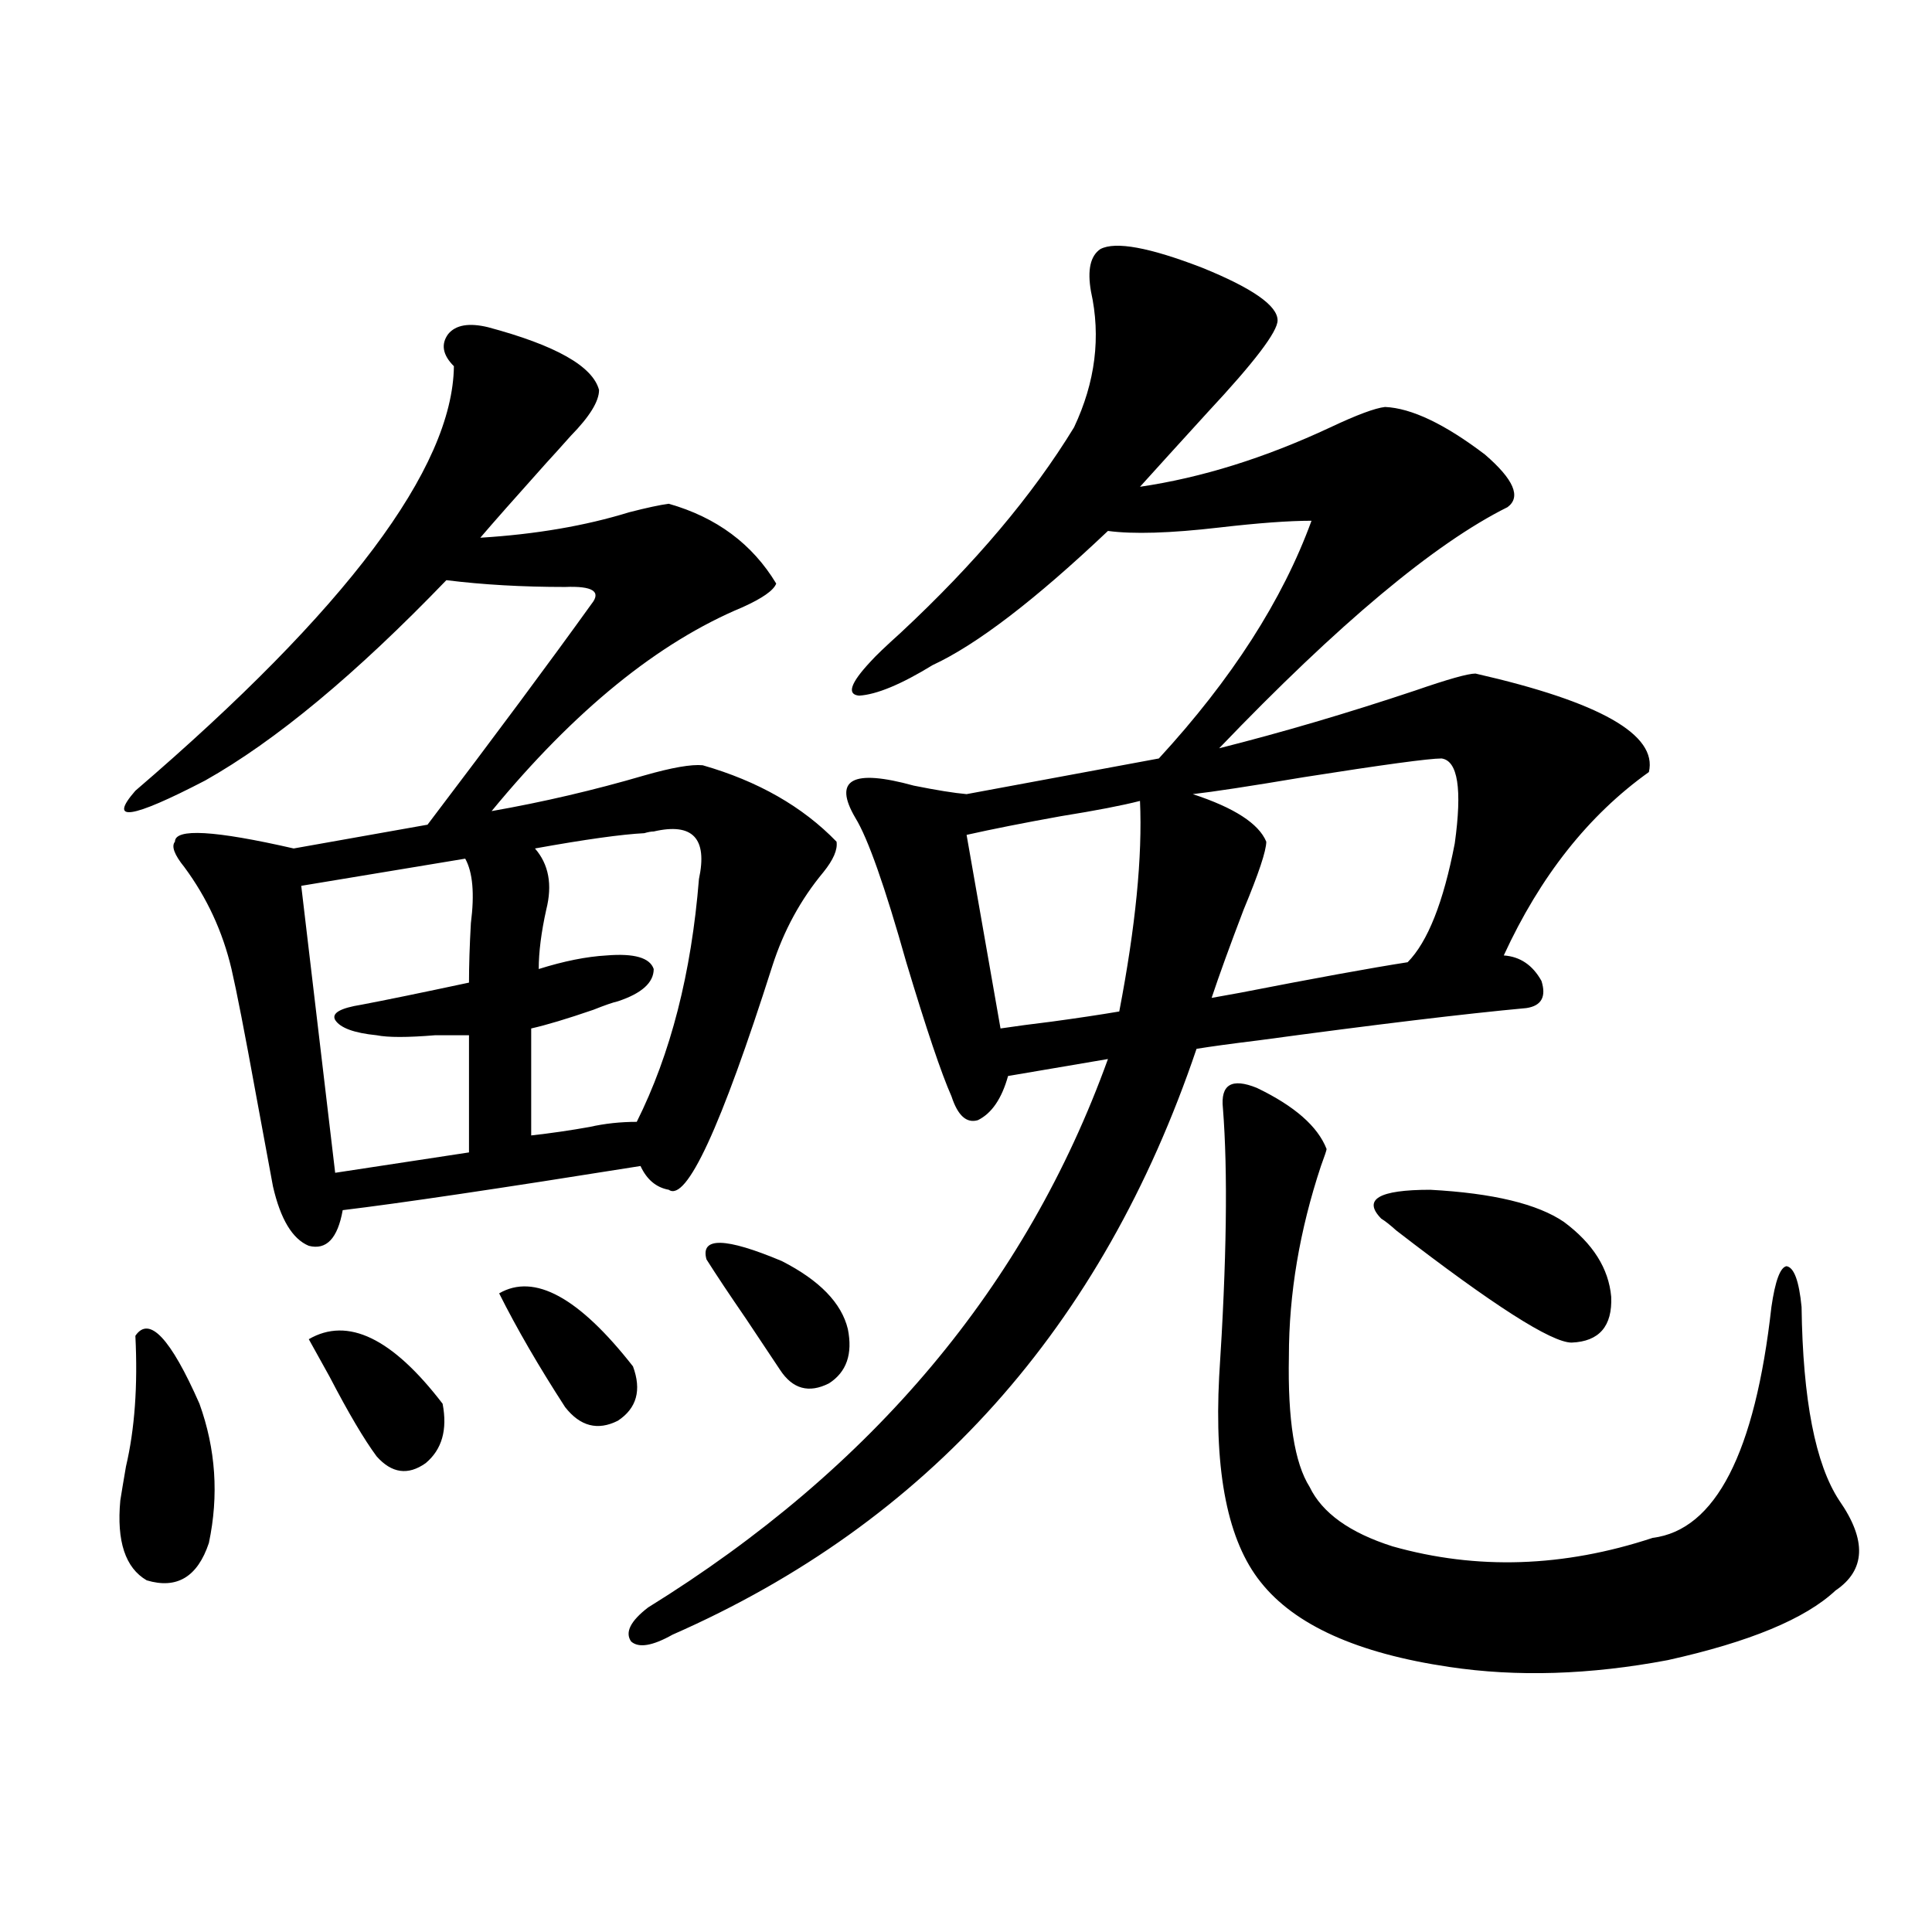
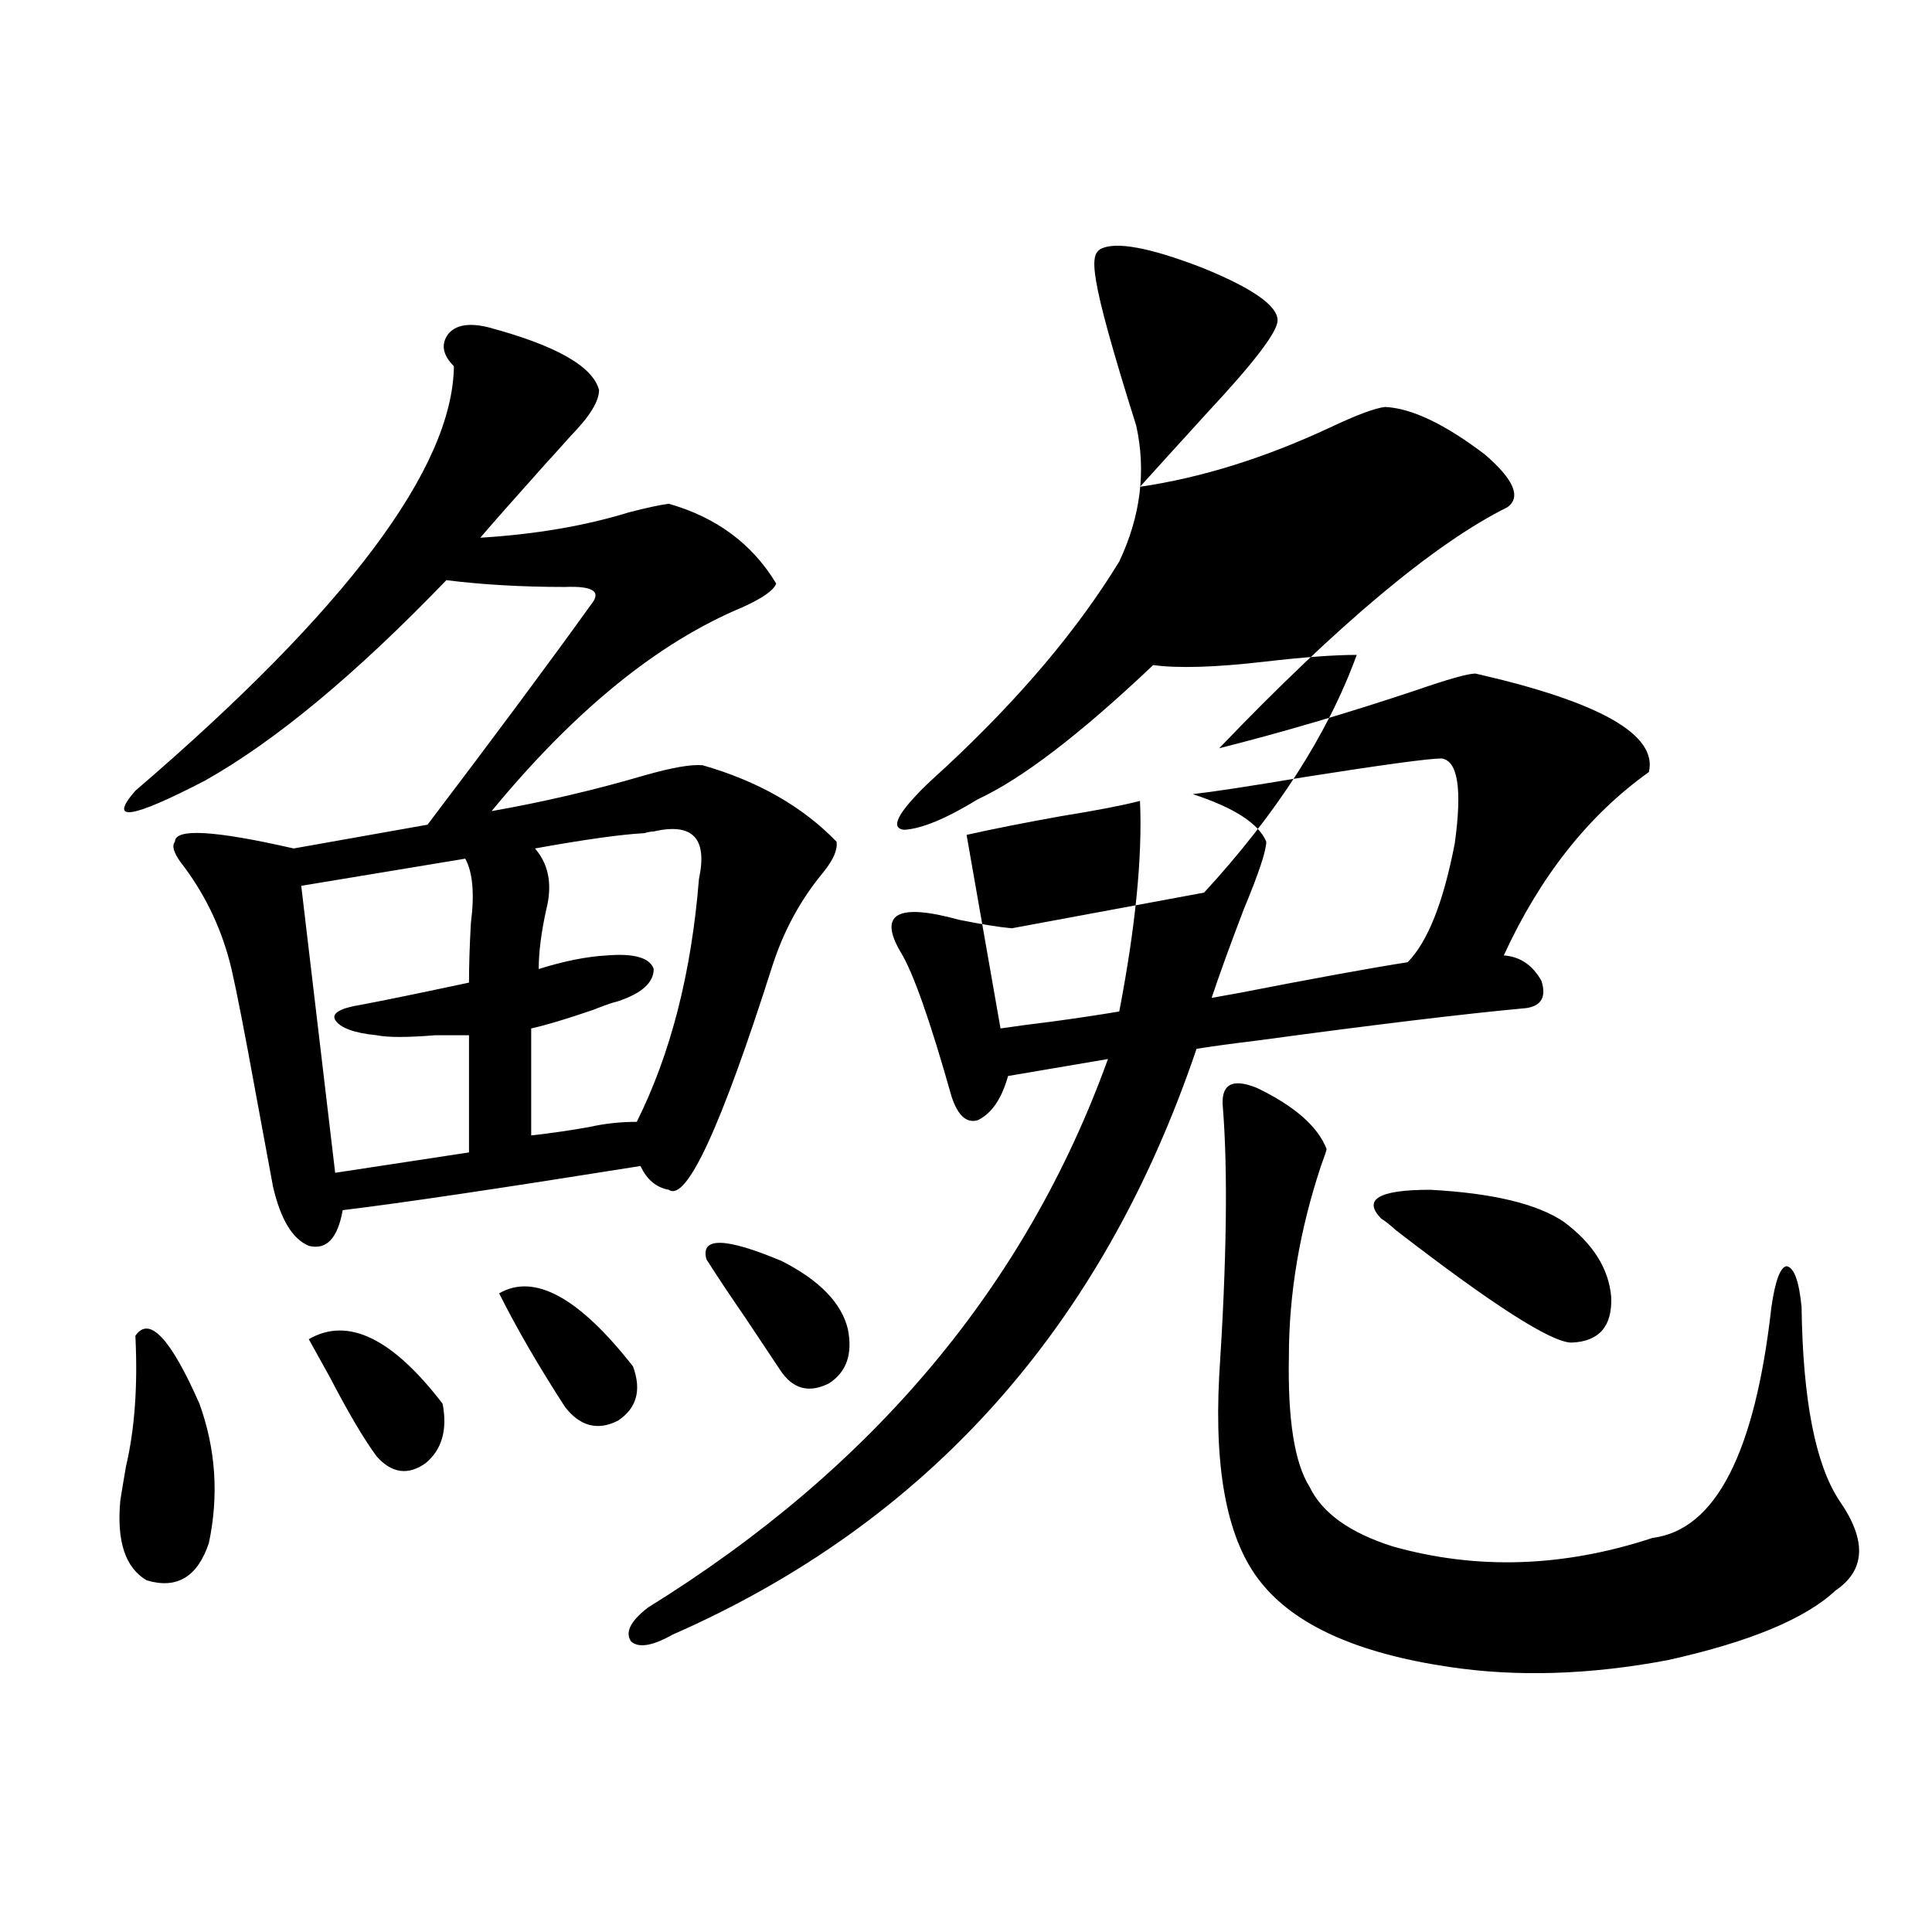
<svg xmlns="http://www.w3.org/2000/svg" version="1.1" id="图层_1" x="0px" y="0px" width="1000px" height="1000px" viewBox="0 0 1000 1000" enable-background="new 0 0 1000 1000" xml:space="preserve">
-   <path d="M70.071,691.41c7.149-10.547,18.201,1.182,33.17,35.156c8.445,23.442,10.076,47.461,4.878,72.07  c-5.854,17.578-16.585,24.033-32.194,19.336c-11.066-6.44-15.609-20.215-13.658-41.309c0.641-4.092,1.616-9.956,2.927-17.578  C69.736,739.75,71.367,717.201,70.071,691.41z M252.506,169.34c35.121,9.38,54.298,20.215,57.56,32.52  c0,5.864-4.878,13.774-14.634,23.73c-5.213,5.864-9.436,10.547-12.683,14.063c-16.265,18.169-27.651,31.064-34.146,38.672  c28.612-1.758,54.298-6.152,77.071-13.184c9.101-2.334,15.93-3.804,20.487-4.395c24.71,7.031,43.246,20.806,55.608,41.309  c-1.311,3.516-7.164,7.622-17.561,12.305c-43.581,18.169-86.827,53.325-129.753,105.469c26.661-4.683,53.002-10.835,79.022-18.457  c14.299-4.092,24.39-5.85,30.243-5.273c28.612,8.213,51.706,21.396,69.267,39.551c0.641,4.106-1.631,9.38-6.829,15.82  c-11.707,14.063-20.487,30.186-26.341,48.34c-26.676,83.799-44.557,122.471-53.657,116.016c-6.509-1.167-11.387-5.273-14.634-12.305  c-73.504,11.729-124.875,19.336-154.143,22.852c-2.606,14.653-8.46,20.806-17.561,18.457c-8.46-3.516-14.634-13.76-18.536-30.762  c-1.951-10.547-4.878-26.367-8.78-47.461c-5.854-32.217-10.091-53.901-12.683-65.039c-4.558-19.336-12.683-36.914-24.39-52.734  c-5.213-6.44-6.829-10.835-4.878-13.184c0-7.031,20.487-5.85,61.462,3.516l69.267-12.305  c35.121-46.279,63.413-84.375,84.876-114.258c5.198-6.44,0.641-9.365-13.658-8.789c-22.118,0-42.605-1.167-61.462-3.516  c-46.828,48.643-88.458,83.208-124.875,103.711c-38.383,19.927-50.41,21.685-36.097,5.273  c109.266-93.74,164.219-166.992,164.874-219.727c-5.854-5.85-6.829-11.426-2.927-16.699  C235.921,168.173,242.75,167.006,252.506,169.34z M240.799,444.438L155.923,458.5l17.561,148.535l69.267-10.547v-60.645  c-3.902,0-9.756,0-17.561,0c-14.313,1.182-24.39,1.182-30.243,0c-11.707-1.167-18.871-3.804-21.463-7.91  c-1.951-3.516,2.592-6.152,13.658-7.91c12.348-2.334,30.884-6.152,55.608-11.426c0-8.789,0.32-19.033,0.976-30.762  C245.677,462.606,244.701,451.469,240.799,444.438z M159.825,693.168c20.152-11.714,43.246-0.576,69.267,33.398  c2.592,13.486-0.335,23.73-8.78,30.762c-9.115,6.455-17.561,5.273-25.365-3.516c-6.509-8.789-14.634-22.549-24.39-41.309  C165.999,704.306,162.417,697.865,159.825,693.168z M258.359,669.438c18.201-10.547,41.295,2.061,69.267,37.793  c4.543,12.305,1.951,21.685-7.805,28.125c-10.411,5.273-19.512,2.939-27.316-7.031C278.847,707.23,267.46,687.606,258.359,669.438z   M338.357,430.375c-1.311,0-2.927,0.303-4.878,0.879c-11.707,0.591-30.578,3.228-56.584,7.91c7.149,8.213,9.101,18.76,5.854,31.641  c-2.606,11.729-3.902,21.973-3.902,30.762c13.003-4.092,24.71-6.44,35.121-7.031c14.299-1.167,22.438,1.182,24.39,7.031  c0,7.031-6.188,12.607-18.536,16.699c-2.606,0.591-6.829,2.061-12.683,4.395c-13.658,4.697-24.39,7.91-32.194,9.668v55.371  c10.396-1.167,20.487-2.637,30.243-4.395c7.805-1.758,15.93-2.637,24.39-2.637c17.561-35.156,28.292-77.041,32.194-125.684  C366.314,433.891,358.51,425.692,338.357,430.375z M569.571,128.91c7.805-4.092,25.365-0.879,52.682,9.668  c26.006,10.547,39.023,19.639,39.023,27.246c0,5.864-12.042,21.685-36.097,47.461c-14.969,16.411-26.676,29.307-35.121,38.672  c31.859-4.683,64.709-14.941,98.534-30.762c13.658-6.44,23.079-9.956,28.292-10.547c13.658,0.591,30.884,8.789,51.706,24.609  c14.954,12.896,18.856,21.973,11.707,27.246c-37.728,18.76-87.482,60.356-149.265,124.805c32.515-8.198,66.34-18.154,101.461-29.883  c16.905-5.85,27.316-8.789,31.219-8.789c64.389,14.653,94.297,31.641,89.754,50.977c-31.219,22.275-56.264,53.916-75.12,94.922  c8.445,0.591,14.954,4.985,19.512,13.184c2.592,8.213,0,12.896-7.805,14.063c-31.874,2.939-78.047,8.501-138.533,16.699  c-14.313,1.758-25.045,3.228-32.194,4.395C570.547,687.016,480.138,788.09,348.113,846.098c-10.411,5.851-17.561,7.031-21.463,3.516  c-3.262-4.696-0.335-10.547,8.78-17.578c116.415-72.07,195.758-166.689,238.043-283.887l-51.706,8.789  c-3.262,11.729-8.46,19.336-15.609,22.852c-5.854,1.758-10.411-2.334-13.658-12.305c-5.213-11.714-13.018-34.854-23.414-69.434  c-11.066-39.248-19.847-64.16-26.341-74.707c-11.707-19.912-1.631-25.488,30.243-16.699c11.707,2.349,20.808,3.818,27.316,4.395  l99.51-18.457c37.713-41.006,64.054-82.026,79.022-123.047c-11.707,0-27.651,1.182-47.804,3.516  c-25.365,2.939-44.557,3.516-57.56,1.758c-37.728,35.747-67.971,58.887-90.729,69.434c-16.265,9.971-28.947,15.244-38.048,15.82  c-6.509-0.576-4.558-6.44,5.854-17.578c2.592-2.925,7.805-7.91,15.609-14.941c38.368-35.732,68.291-71.191,89.754-106.348  c11.052-23.428,13.979-46.87,8.78-70.313C562.742,139.76,564.358,132.426,569.571,128.91z M365.674,651.859  c-3.262-11.714,9.756-11.426,39.023,0.879c19.512,9.971,30.884,21.685,34.146,35.156c2.592,12.896-0.655,22.275-9.756,28.125  c-10.411,5.273-18.871,2.939-25.365-7.031c-3.902-5.85-9.756-14.639-17.561-26.367C377.701,670.316,370.872,660.072,365.674,651.859  z M590.059,414.555c-9.115,2.349-22.773,4.985-40.975,7.91c-19.512,3.516-35.776,6.743-48.779,9.668l17.561,100.195  c7.805-1.167,16.585-2.334,26.341-3.516c13.003-1.758,24.71-3.516,35.121-5.273C587.772,479.594,591.354,443.271,590.059,414.555z   M746.152,392.582c-6.509,0-30.243,3.228-71.218,9.668c-27.972,4.697-47.163,7.622-57.56,8.789  c21.463,7.031,34.146,15.244,38.048,24.609c0,4.697-3.902,16.411-11.707,35.156c-7.164,18.76-12.683,33.989-16.585,45.703  c3.247-0.576,8.125-1.455,14.634-2.637c39.023-7.607,67.956-12.881,86.827-15.82c10.396-10.547,18.536-31.05,24.39-61.523  C756.884,408.402,754.598,393.764,746.152,392.582z M632.984,573.637c-1.311-12.305,4.543-15.82,17.561-10.547  c19.512,9.38,31.539,19.927,36.097,31.641c0,0.591-0.976,3.516-2.927,8.789c-11.066,33.398-16.585,66.221-16.585,98.438  c-0.655,32.822,2.927,55.371,10.731,67.676c6.494,13.486,20.808,23.73,42.926,30.762c43.566,12.305,88.443,10.85,134.631-4.395  c32.515-4.092,53.002-43.945,61.462-119.531c1.951-13.472,4.543-20.503,7.805-21.094c3.902,0.591,6.494,7.622,7.805,21.094  c0.641,48.052,7.149,81.45,19.512,100.195c14.299,20.518,13.658,36.035-1.951,46.582c-15.609,14.64-44.557,26.656-86.827,36.035  c-40.334,7.608-78.047,8.789-113.168,3.516c-47.483-7.031-79.998-21.684-97.559-43.945c-16.92-21.094-24.069-56.538-21.463-106.348  C634.936,652.738,635.576,606.459,632.984,573.637z M809.565,632.523c14.954,11.138,23.079,24.033,24.39,38.672  c0.641,15.244-6.188,23.154-20.487,23.73c-10.411,0-40.654-19.336-90.729-58.008c-3.262-2.925-5.854-4.971-7.805-6.152  c-9.756-9.956-1.311-14.941,25.365-14.941C772.813,617.582,795.907,623.158,809.565,632.523z" />
+   <path d="M70.071,691.41c7.149-10.547,18.201,1.182,33.17,35.156c8.445,23.442,10.076,47.461,4.878,72.07  c-5.854,17.578-16.585,24.033-32.194,19.336c-11.066-6.44-15.609-20.215-13.658-41.309c0.641-4.092,1.616-9.956,2.927-17.578  C69.736,739.75,71.367,717.201,70.071,691.41z M252.506,169.34c35.121,9.38,54.298,20.215,57.56,32.52  c0,5.864-4.878,13.774-14.634,23.73c-5.213,5.864-9.436,10.547-12.683,14.063c-16.265,18.169-27.651,31.064-34.146,38.672  c28.612-1.758,54.298-6.152,77.071-13.184c9.101-2.334,15.93-3.804,20.487-4.395c24.71,7.031,43.246,20.806,55.608,41.309  c-1.311,3.516-7.164,7.622-17.561,12.305c-43.581,18.169-86.827,53.325-129.753,105.469c26.661-4.683,53.002-10.835,79.022-18.457  c14.299-4.092,24.39-5.85,30.243-5.273c28.612,8.213,51.706,21.396,69.267,39.551c0.641,4.106-1.631,9.38-6.829,15.82  c-11.707,14.063-20.487,30.186-26.341,48.34c-26.676,83.799-44.557,122.471-53.657,116.016c-6.509-1.167-11.387-5.273-14.634-12.305  c-73.504,11.729-124.875,19.336-154.143,22.852c-2.606,14.653-8.46,20.806-17.561,18.457c-8.46-3.516-14.634-13.76-18.536-30.762  c-1.951-10.547-4.878-26.367-8.78-47.461c-5.854-32.217-10.091-53.901-12.683-65.039c-4.558-19.336-12.683-36.914-24.39-52.734  c-5.213-6.44-6.829-10.835-4.878-13.184c0-7.031,20.487-5.85,61.462,3.516l69.267-12.305  c35.121-46.279,63.413-84.375,84.876-114.258c5.198-6.44,0.641-9.365-13.658-8.789c-22.118,0-42.605-1.167-61.462-3.516  c-46.828,48.643-88.458,83.208-124.875,103.711c-38.383,19.927-50.41,21.685-36.097,5.273  c109.266-93.74,164.219-166.992,164.874-219.727c-5.854-5.85-6.829-11.426-2.927-16.699  C235.921,168.173,242.75,167.006,252.506,169.34z M240.799,444.438L155.923,458.5l17.561,148.535l69.267-10.547v-60.645  c-3.902,0-9.756,0-17.561,0c-14.313,1.182-24.39,1.182-30.243,0c-11.707-1.167-18.871-3.804-21.463-7.91  c-1.951-3.516,2.592-6.152,13.658-7.91c12.348-2.334,30.884-6.152,55.608-11.426c0-8.789,0.32-19.033,0.976-30.762  C245.677,462.606,244.701,451.469,240.799,444.438z M159.825,693.168c20.152-11.714,43.246-0.576,69.267,33.398  c2.592,13.486-0.335,23.73-8.78,30.762c-9.115,6.455-17.561,5.273-25.365-3.516c-6.509-8.789-14.634-22.549-24.39-41.309  C165.999,704.306,162.417,697.865,159.825,693.168z M258.359,669.438c18.201-10.547,41.295,2.061,69.267,37.793  c4.543,12.305,1.951,21.685-7.805,28.125c-10.411,5.273-19.512,2.939-27.316-7.031C278.847,707.23,267.46,687.606,258.359,669.438z   M338.357,430.375c-1.311,0-2.927,0.303-4.878,0.879c-11.707,0.591-30.578,3.228-56.584,7.91c7.149,8.213,9.101,18.76,5.854,31.641  c-2.606,11.729-3.902,21.973-3.902,30.762c13.003-4.092,24.71-6.44,35.121-7.031c14.299-1.167,22.438,1.182,24.39,7.031  c0,7.031-6.188,12.607-18.536,16.699c-2.606,0.591-6.829,2.061-12.683,4.395c-13.658,4.697-24.39,7.91-32.194,9.668v55.371  c10.396-1.167,20.487-2.637,30.243-4.395c7.805-1.758,15.93-2.637,24.39-2.637c17.561-35.156,28.292-77.041,32.194-125.684  C366.314,433.891,358.51,425.692,338.357,430.375z M569.571,128.91c7.805-4.092,25.365-0.879,52.682,9.668  c26.006,10.547,39.023,19.639,39.023,27.246c0,5.864-12.042,21.685-36.097,47.461c-14.969,16.411-26.676,29.307-35.121,38.672  c31.859-4.683,64.709-14.941,98.534-30.762c13.658-6.44,23.079-9.956,28.292-10.547c13.658,0.591,30.884,8.789,51.706,24.609  c14.954,12.896,18.856,21.973,11.707,27.246c-37.728,18.76-87.482,60.356-149.265,124.805c32.515-8.198,66.34-18.154,101.461-29.883  c16.905-5.85,27.316-8.789,31.219-8.789c64.389,14.653,94.297,31.641,89.754,50.977c-31.219,22.275-56.264,53.916-75.12,94.922  c8.445,0.591,14.954,4.985,19.512,13.184c2.592,8.213,0,12.896-7.805,14.063c-31.874,2.939-78.047,8.501-138.533,16.699  c-14.313,1.758-25.045,3.228-32.194,4.395C570.547,687.016,480.138,788.09,348.113,846.098c-10.411,5.851-17.561,7.031-21.463,3.516  c-3.262-4.696-0.335-10.547,8.78-17.578c116.415-72.07,195.758-166.689,238.043-283.887l-51.706,8.789  c-3.262,11.729-8.46,19.336-15.609,22.852c-5.854,1.758-10.411-2.334-13.658-12.305c-11.066-39.248-19.847-64.16-26.341-74.707c-11.707-19.912-1.631-25.488,30.243-16.699c11.707,2.349,20.808,3.818,27.316,4.395  l99.51-18.457c37.713-41.006,64.054-82.026,79.022-123.047c-11.707,0-27.651,1.182-47.804,3.516  c-25.365,2.939-44.557,3.516-57.56,1.758c-37.728,35.747-67.971,58.887-90.729,69.434c-16.265,9.971-28.947,15.244-38.048,15.82  c-6.509-0.576-4.558-6.44,5.854-17.578c2.592-2.925,7.805-7.91,15.609-14.941c38.368-35.732,68.291-71.191,89.754-106.348  c11.052-23.428,13.979-46.87,8.78-70.313C562.742,139.76,564.358,132.426,569.571,128.91z M365.674,651.859  c-3.262-11.714,9.756-11.426,39.023,0.879c19.512,9.971,30.884,21.685,34.146,35.156c2.592,12.896-0.655,22.275-9.756,28.125  c-10.411,5.273-18.871,2.939-25.365-7.031c-3.902-5.85-9.756-14.639-17.561-26.367C377.701,670.316,370.872,660.072,365.674,651.859  z M590.059,414.555c-9.115,2.349-22.773,4.985-40.975,7.91c-19.512,3.516-35.776,6.743-48.779,9.668l17.561,100.195  c7.805-1.167,16.585-2.334,26.341-3.516c13.003-1.758,24.71-3.516,35.121-5.273C587.772,479.594,591.354,443.271,590.059,414.555z   M746.152,392.582c-6.509,0-30.243,3.228-71.218,9.668c-27.972,4.697-47.163,7.622-57.56,8.789  c21.463,7.031,34.146,15.244,38.048,24.609c0,4.697-3.902,16.411-11.707,35.156c-7.164,18.76-12.683,33.989-16.585,45.703  c3.247-0.576,8.125-1.455,14.634-2.637c39.023-7.607,67.956-12.881,86.827-15.82c10.396-10.547,18.536-31.05,24.39-61.523  C756.884,408.402,754.598,393.764,746.152,392.582z M632.984,573.637c-1.311-12.305,4.543-15.82,17.561-10.547  c19.512,9.38,31.539,19.927,36.097,31.641c0,0.591-0.976,3.516-2.927,8.789c-11.066,33.398-16.585,66.221-16.585,98.438  c-0.655,32.822,2.927,55.371,10.731,67.676c6.494,13.486,20.808,23.73,42.926,30.762c43.566,12.305,88.443,10.85,134.631-4.395  c32.515-4.092,53.002-43.945,61.462-119.531c1.951-13.472,4.543-20.503,7.805-21.094c3.902,0.591,6.494,7.622,7.805,21.094  c0.641,48.052,7.149,81.45,19.512,100.195c14.299,20.518,13.658,36.035-1.951,46.582c-15.609,14.64-44.557,26.656-86.827,36.035  c-40.334,7.608-78.047,8.789-113.168,3.516c-47.483-7.031-79.998-21.684-97.559-43.945c-16.92-21.094-24.069-56.538-21.463-106.348  C634.936,652.738,635.576,606.459,632.984,573.637z M809.565,632.523c14.954,11.138,23.079,24.033,24.39,38.672  c0.641,15.244-6.188,23.154-20.487,23.73c-10.411,0-40.654-19.336-90.729-58.008c-3.262-2.925-5.854-4.971-7.805-6.152  c-9.756-9.956-1.311-14.941,25.365-14.941C772.813,617.582,795.907,623.158,809.565,632.523z" />
</svg>